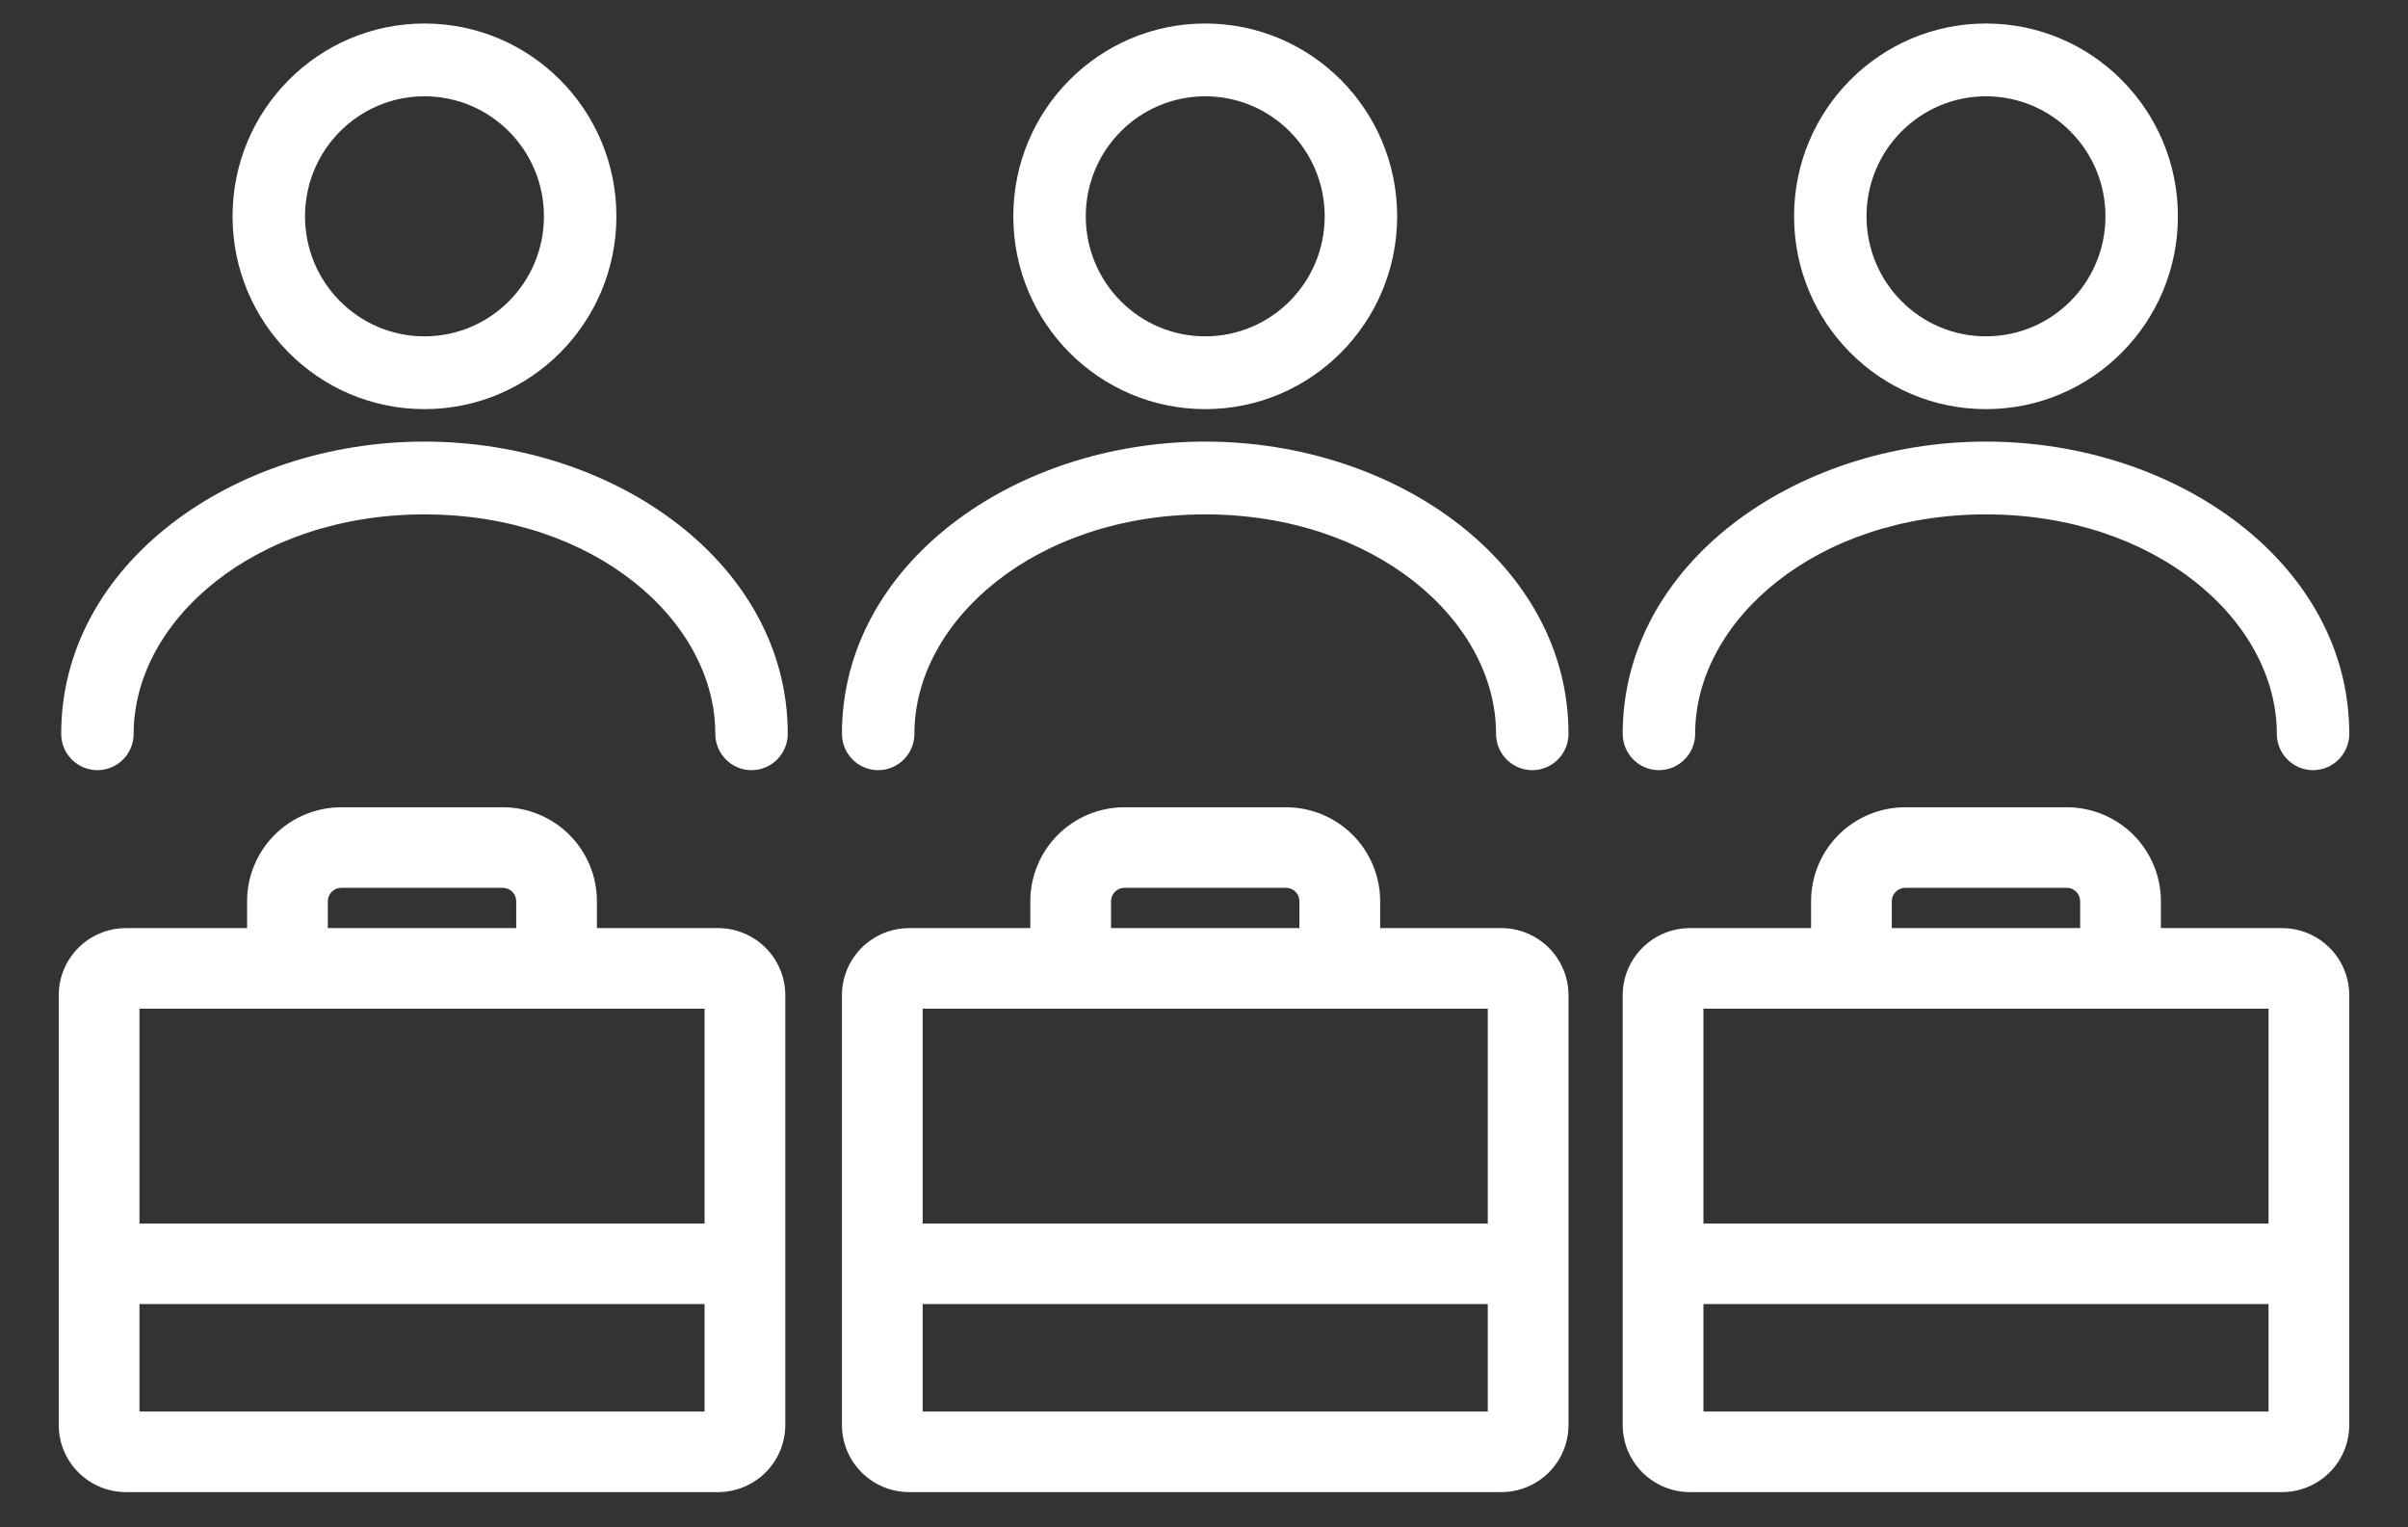
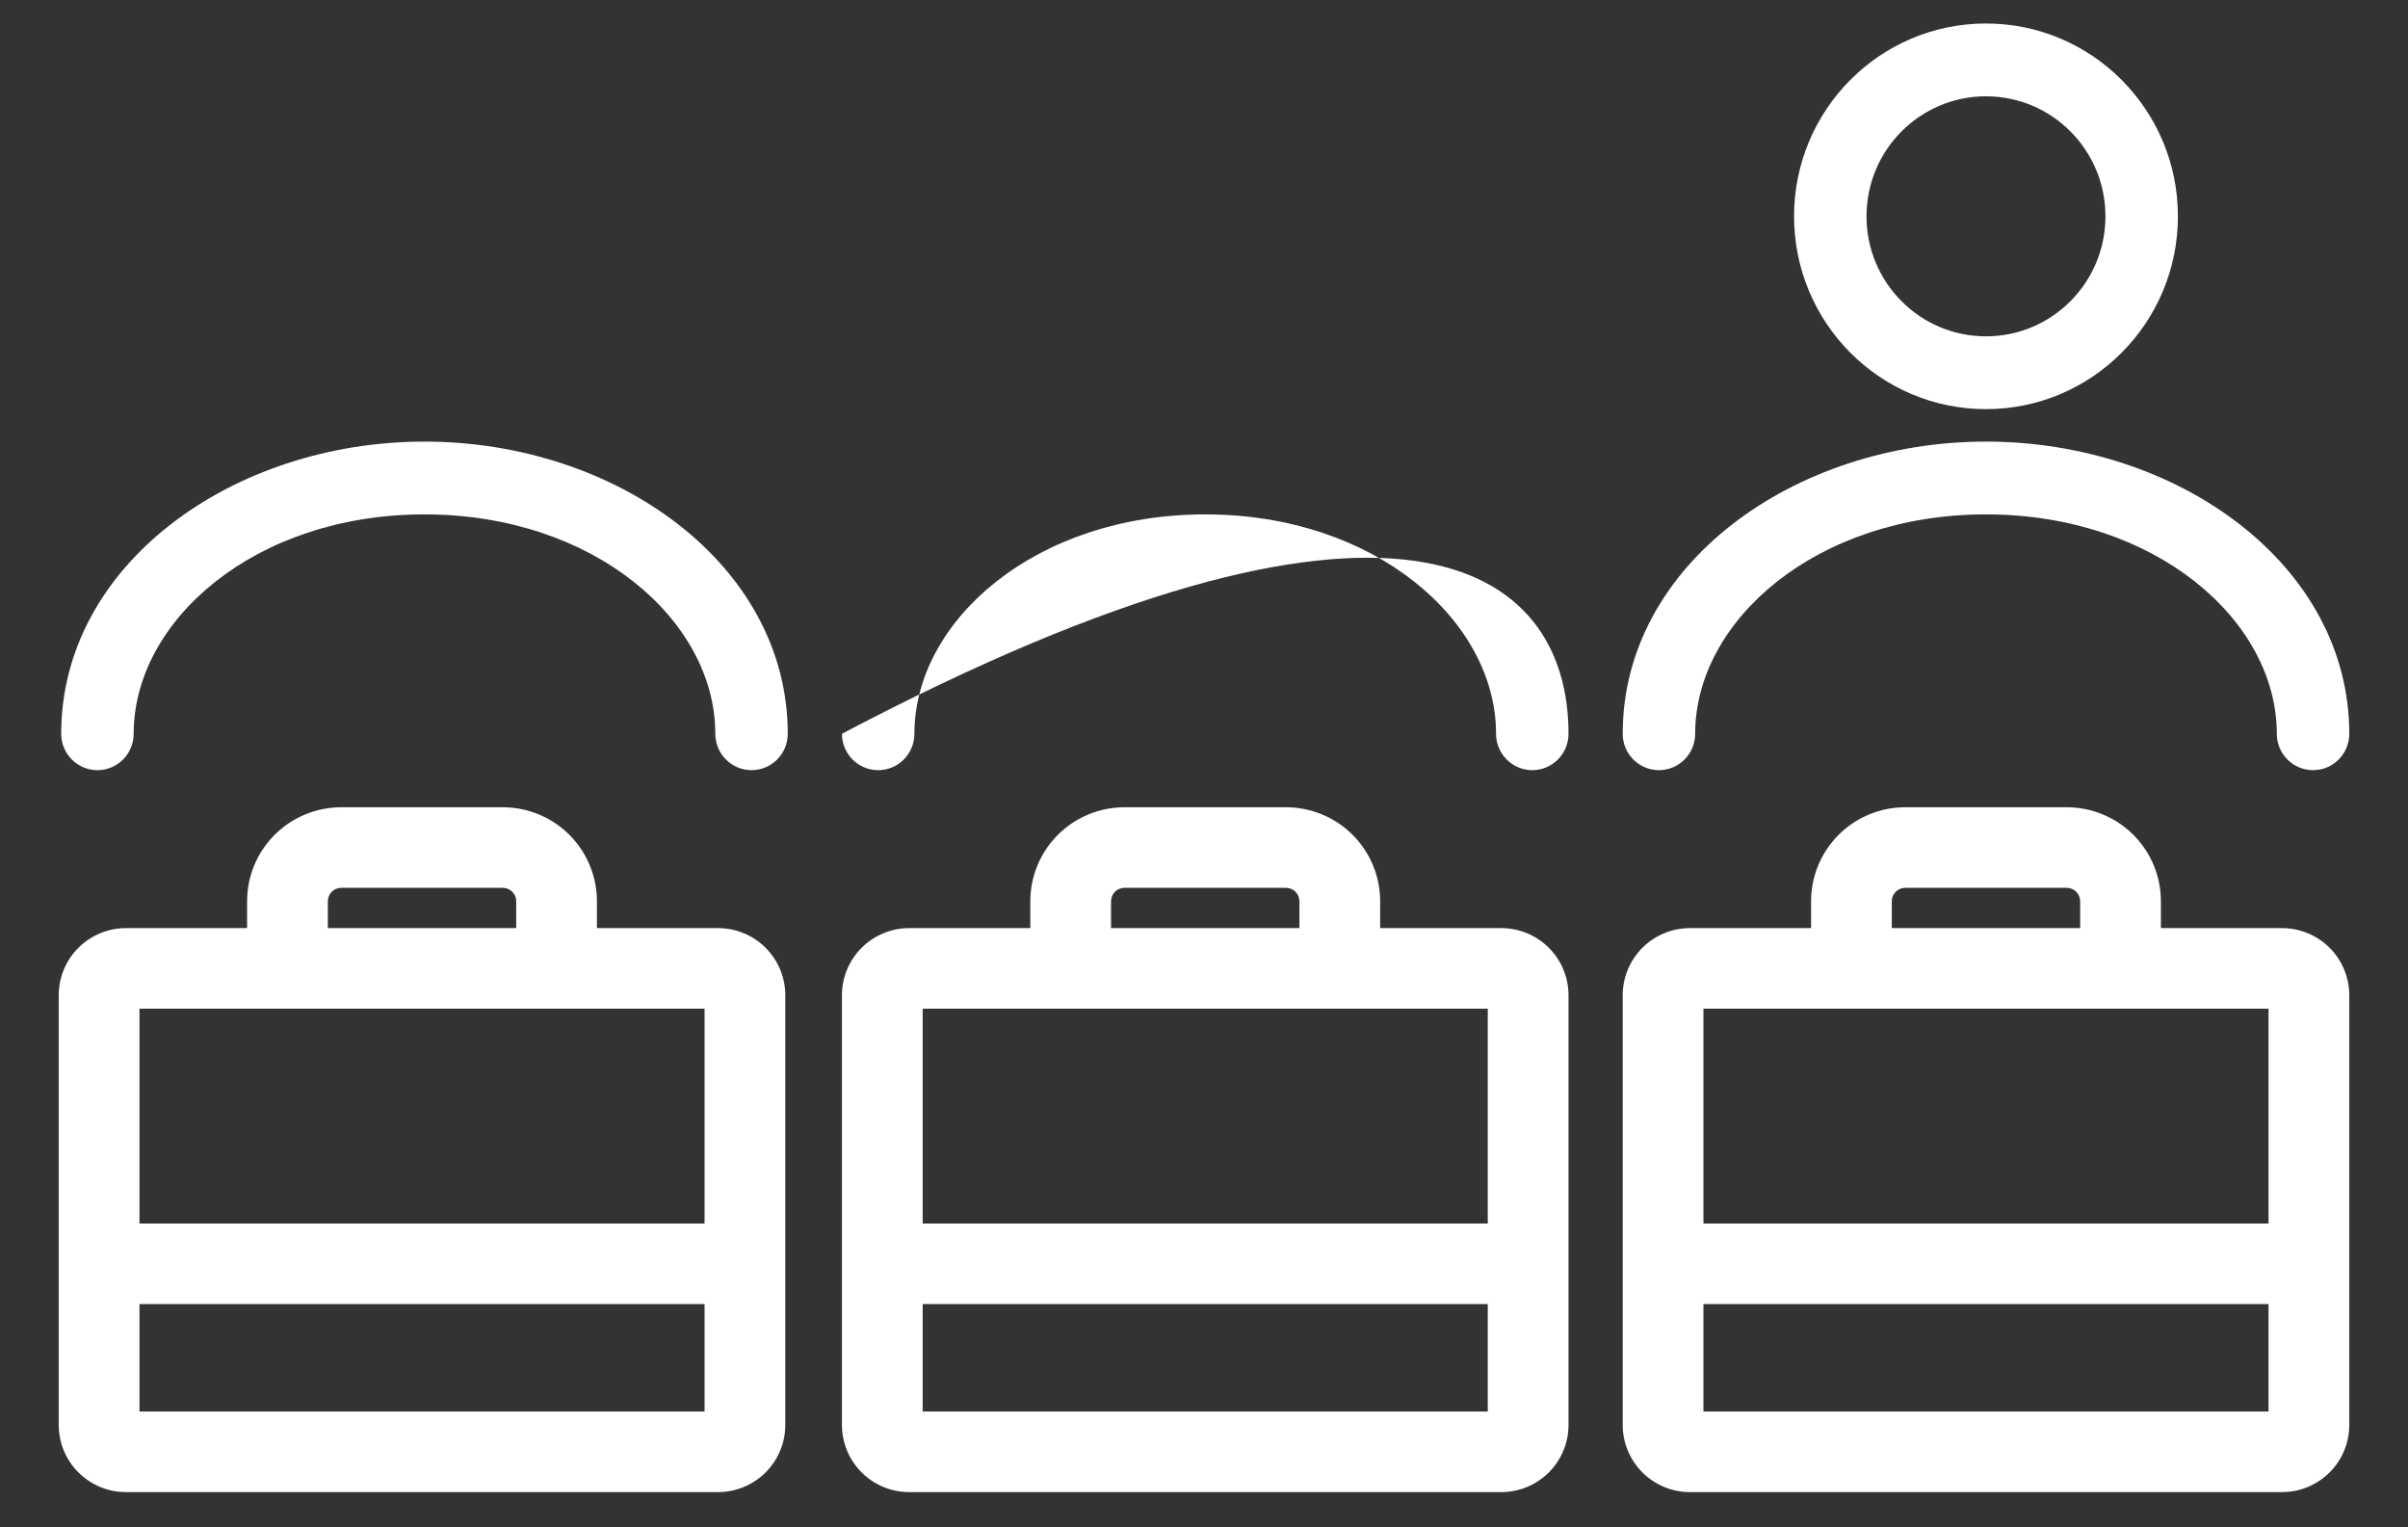
<svg xmlns="http://www.w3.org/2000/svg" width="205" height="130" viewBox="0 0 205 130" fill="none">
  <rect x="0" y="0" width="205" height="130" fill="#333333" stroke="none" />
-   <path fill-rule="evenodd" clip-rule="evenodd" d="M36.137 28.627C41.754 28.627 46.307 24.053 46.307 18.411C46.307 12.77 41.754 8.196 36.137 8.196C30.52 8.196 25.967 12.77 25.967 18.411C25.967 24.053 30.52 28.627 36.137 28.627ZM36.137 34.823C45.161 34.823 52.476 27.475 52.476 18.411C52.476 9.348 45.161 2 36.137 2C27.113 2 19.798 9.348 19.798 18.411C19.798 27.475 27.113 34.823 36.137 34.823Z" fill="white" />
  <path fill-rule="evenodd" clip-rule="evenodd" d="M36.137 43.782C21.7 43.782 11.379 52.819 11.379 62.454C11.379 64.165 9.998 65.552 8.294 65.552C6.591 65.552 5.21 64.165 5.21 62.454C5.21 48.042 19.82 37.586 36.137 37.586C52.454 37.586 67.064 48.042 67.064 62.454C67.064 64.165 65.684 65.552 63.98 65.552C62.277 65.552 60.896 64.165 60.896 62.454C60.896 52.819 50.575 43.782 36.137 43.782Z" fill="white" />
-   <path fill-rule="evenodd" clip-rule="evenodd" d="M102.605 28.627C108.222 28.627 112.775 24.053 112.775 18.411C112.775 12.77 108.222 8.196 102.605 8.196C96.988 8.196 92.435 12.77 92.435 18.411C92.435 24.053 96.988 28.627 102.605 28.627ZM102.605 34.823C111.629 34.823 118.944 27.475 118.944 18.411C118.944 9.348 111.629 2 102.605 2C93.581 2 86.266 9.348 86.266 18.411C86.266 27.475 93.581 34.823 102.605 34.823Z" fill="white" />
-   <path fill-rule="evenodd" clip-rule="evenodd" d="M102.605 43.782C88.167 43.782 77.846 52.819 77.846 62.454C77.846 64.165 76.465 65.552 74.762 65.552C73.058 65.552 71.677 64.165 71.677 62.454C71.677 48.042 86.288 37.586 102.605 37.586C118.922 37.586 133.532 48.042 133.532 62.454C133.532 64.165 132.151 65.552 130.448 65.552C128.744 65.552 127.363 64.165 127.363 62.454C127.363 52.819 117.042 43.782 102.605 43.782Z" fill="white" />
+   <path fill-rule="evenodd" clip-rule="evenodd" d="M102.605 43.782C88.167 43.782 77.846 52.819 77.846 62.454C77.846 64.165 76.465 65.552 74.762 65.552C73.058 65.552 71.677 64.165 71.677 62.454C118.922 37.586 133.532 48.042 133.532 62.454C133.532 64.165 132.151 65.552 130.448 65.552C128.744 65.552 127.363 64.165 127.363 62.454C127.363 52.819 117.042 43.782 102.605 43.782Z" fill="white" />
  <path fill-rule="evenodd" clip-rule="evenodd" d="M169.073 28.627C174.689 28.627 179.243 24.053 179.243 18.411C179.243 12.77 174.689 8.196 169.073 8.196C163.456 8.196 158.902 12.77 158.902 18.411C158.902 24.053 163.456 28.627 169.073 28.627ZM169.073 34.823C178.096 34.823 185.412 27.475 185.412 18.411C185.412 9.348 178.096 2 169.073 2C160.049 2 152.734 9.348 152.734 18.411C152.734 27.475 160.049 34.823 169.073 34.823Z" fill="white" />
  <path fill-rule="evenodd" clip-rule="evenodd" d="M169.073 43.782C154.635 43.782 144.314 52.819 144.314 62.454C144.314 64.165 142.933 65.552 141.23 65.552C139.526 65.552 138.145 64.165 138.145 62.454C138.145 48.042 152.755 37.586 169.073 37.586C185.39 37.586 200 48.042 200 62.454C200 64.165 198.619 65.552 196.916 65.552C195.212 65.552 193.831 64.165 193.831 62.454C193.831 52.819 183.51 43.782 169.073 43.782Z" fill="white" />
  <path d="M61.127 78.995H50.818V76.71C50.818 74.588 49.974 72.553 48.47 71.052C46.966 69.552 44.927 68.709 42.8 68.709H29.055C26.928 68.709 24.889 69.552 23.385 71.052C21.881 72.553 21.036 74.588 21.036 76.71V78.995H10.727C9.208 78.995 7.752 79.597 6.677 80.669C5.603 81.741 5 83.195 5 84.71V121.285C5 122.801 5.603 124.254 6.677 125.326C7.752 126.398 9.208 127 10.727 127H61.127C62.647 127 64.103 126.398 65.177 125.326C66.251 124.254 66.855 122.801 66.855 121.285V84.71C66.855 83.195 66.251 81.741 65.177 80.669C64.103 79.597 62.647 78.995 61.127 78.995ZM27.909 76.71C27.909 76.406 28.03 76.116 28.245 75.901C28.459 75.687 28.751 75.567 29.055 75.567H42.8C43.104 75.567 43.395 75.687 43.61 75.901C43.825 76.116 43.946 76.406 43.946 76.71V78.995H27.909V76.71ZM59.982 85.853V104.141H11.873V85.853H59.982ZM11.873 120.142V110.998H59.982V120.142H11.873Z" fill="white" />
  <path d="M127.805 78.995H117.496V76.71C117.496 74.588 116.651 72.553 115.147 71.052C113.644 69.552 111.604 68.709 109.478 68.709H95.732C93.606 68.709 91.566 69.552 90.062 71.052C88.559 72.553 87.714 74.588 87.714 76.71V78.995H77.405C75.886 78.995 74.429 79.597 73.355 80.669C72.281 81.741 71.677 83.195 71.677 84.71V121.285C71.677 122.801 72.281 124.254 73.355 125.326C74.429 126.398 75.886 127 77.405 127H127.805C129.324 127 130.781 126.398 131.855 125.326C132.929 124.254 133.532 122.801 133.532 121.285V84.71C133.532 83.195 132.929 81.741 131.855 80.669C130.781 79.597 129.324 78.995 127.805 78.995ZM94.587 76.71C94.587 76.406 94.707 76.116 94.922 75.901C95.137 75.687 95.428 75.567 95.732 75.567H109.478C109.781 75.567 110.073 75.687 110.288 75.901C110.502 76.116 110.623 76.406 110.623 76.71V78.995H94.587V76.71ZM126.659 85.853V104.141H78.55V85.853H126.659ZM78.55 120.142V110.998H126.659V120.142H78.55Z" fill="white" />
  <path d="M194.273 78.995H183.964V76.71C183.964 74.588 183.119 72.553 181.615 71.052C180.111 69.552 178.072 68.709 175.945 68.709H162.2C160.073 68.709 158.034 69.552 156.53 71.052C155.026 72.553 154.182 74.588 154.182 76.71V78.995H143.872C142.353 78.995 140.897 79.597 139.823 80.669C138.749 81.741 138.145 83.195 138.145 84.71V121.285C138.145 122.801 138.749 124.254 139.823 125.326C140.897 126.398 142.353 127 143.872 127H194.273C195.792 127 197.248 126.398 198.323 125.326C199.397 124.254 200 122.801 200 121.285V84.71C200 83.195 199.397 81.741 198.323 80.669C197.248 79.597 195.792 78.995 194.273 78.995ZM161.054 76.71C161.054 76.406 161.175 76.116 161.39 75.901C161.605 75.687 161.896 75.567 162.2 75.567H175.945C176.249 75.567 176.54 75.687 176.755 75.901C176.97 76.116 177.091 76.406 177.091 76.71V78.995H161.054V76.71ZM193.127 85.853V104.141H145.018V85.853H193.127ZM145.018 120.142V110.998H193.127V120.142H145.018Z" fill="white" />
</svg>